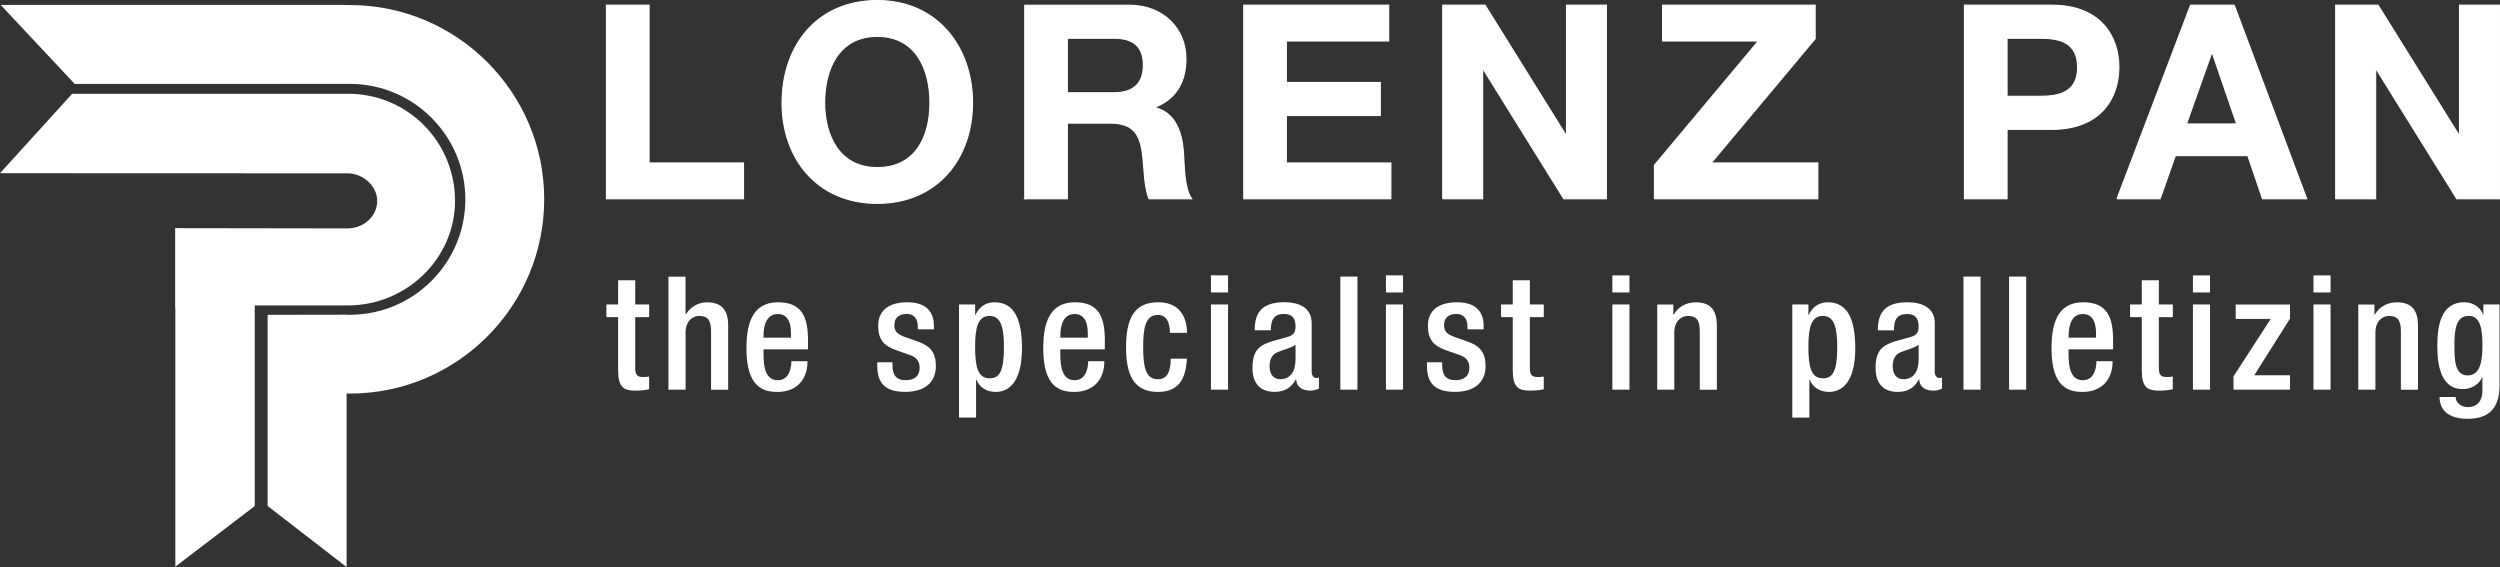
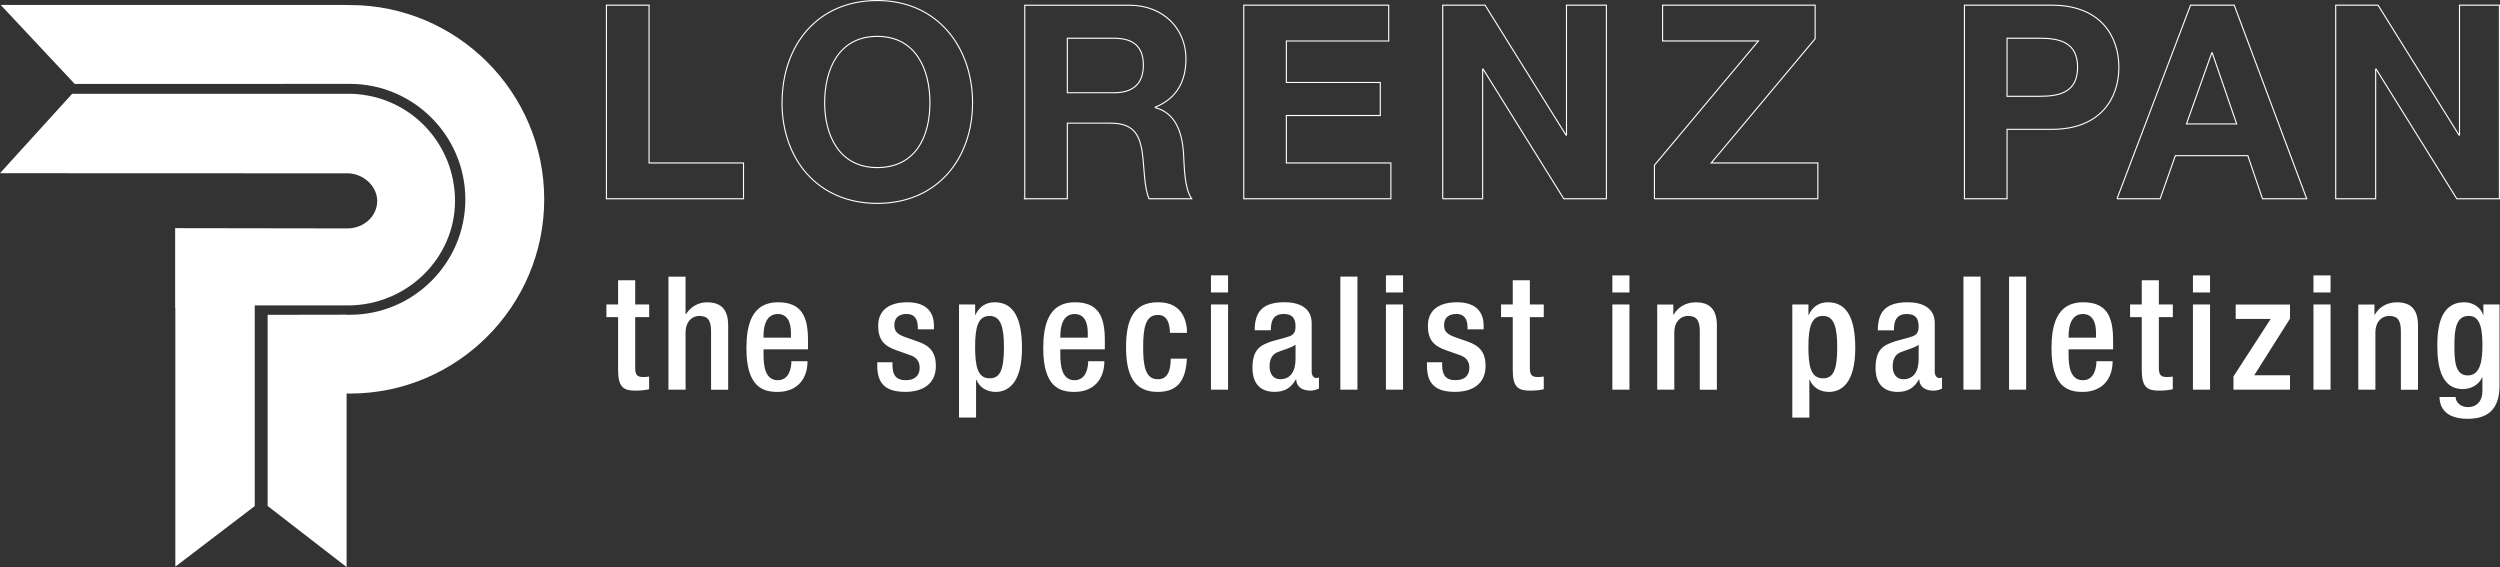
<svg xmlns="http://www.w3.org/2000/svg" id="Ebene_2" data-name="Ebene 2" viewBox="0 0 564.21 127.98">
  <rect x="0" y="0" width="564.21" height="127.98" fill="#333333" stroke="none" />
  <defs>
    <style>
      .cls-1 {
        stroke-width: 0px;
      }

      .cls-1, .cls-2, .cls-3, .cls-4, .cls-5 {
        fill: none;
      }

      .cls-1, .cls-2, .cls-5 {
        stroke: #fff;
      }

      .cls-6 {
        fill: #fff;
      }

      .cls-2 {
        stroke-miterlimit: 10;
        stroke-width: 0px;
      }

      .cls-4 {
        clip-path: url(#clippath);
      }

      .cls-5 {
        stroke-width: .25px;
      }
    </style>
    <clipPath id="clippath">
      <rect class="cls-3" y="0" width="564.21" height="127.97" />
    </clipPath>
  </defs>
  <g id="Ebene_1-2" data-name="Ebene 1">
    <g class="cls-4">
      <path class="cls-6" d="m553.92,77.72c0-3.57.46-6.43,3.25-6.43s3.07,3.47,3.07,6.61-.32,6.83-3.32,6.83-3-3.72-3-7.01m-3.36,11.87c0,1.57.64,4.93,6.36,4.93,5.18,0,7.18-2.82,7.18-7.5v-18.3h-3.64v2.36h-.07c-.36-1.39-1.97-2.86-4.22-2.86-5.47,0-6.11,5.68-6.11,9.9,0,5.26,1.25,9.69,5.75,9.69,1.86,0,3.65-.97,4.36-2.65h.07v3.11c0,2.22-1.25,3.61-3.25,3.61-1.71,0-2.79-1.11-2.79-2.29h-3.65Zm-18.33-1.64h3.86v-12.9c0-2.5,1.5-3.75,3.07-3.75,1.93,0,2.68.96,2.68,3.47v13.19h3.86v-14.51c0-3.89-1.86-5.22-4.79-5.22-2.14,0-3.97,1.04-4.93,2.75h-.11v-2.25h-3.64v19.23Zm-10.12-21.94h3.86v-3.86h-3.86v3.86Zm0,21.94h3.86v-19.23h-3.86v19.23Zm-18.05,0h12.76v-3.25h-8.08l8.08-12.79v-3.18h-12.26v3.25h7.9l-8.4,12.97v3Zm-9.15-21.94h3.86v-3.86h-3.86v3.86Zm0,21.94h3.86v-19.23h-3.86v19.23Zm-14.19-16.37h2.64v11.94c0,3.93,1.29,4.64,3.89,4.64,1.22,0,2.29-.11,3.11-.32v-2.86c-.36.07-.82.11-1.39.11-1.32,0-1.75-.54-1.75-2.04v-11.47h3.15v-2.86h-3.15v-5.47h-3.86v5.47h-2.64v2.86Zm-13.87,4.61v-.39c0-2.5.75-4.93,3.22-4.93,2.18,0,2.97,1.86,2.97,4.29v1.04h-6.18Zm10.04,2.65v-2.04c0-5.36-1.43-8.58-6.79-8.58-6.04,0-7.11,5.36-7.11,10.4,0,8.9,3.89,9.83,7.04,9.83,4.18,0,6.75-2.68,6.75-6.93h-3.65c0,1.14-.32,4.29-3.07,4.29-2.89,0-3.22-3.29-3.22-5.86v-1.11h10.04Zm-23.48,9.11h3.86v-25.52h-3.86v25.52Zm-10.29,0h3.86v-25.52h-3.86v25.52Zm-10.11-6.93c0,2.82-1.14,4.57-3.47,4.57-1.61,0-2.39-1.29-2.39-2.89,0-1.43.46-2.57,1.57-3.11,1.14-.54,3.29-1,4.29-1.79v3.22Zm3.64-8.08c0-3.39-2.72-4.72-6.11-4.72-5.07,0-6.75,2.25-6.75,6.33h3.64c0-1.86.36-3.68,2.93-3.68,2.04,0,2.64,1.11,2.64,2.86s-.86,2.07-2.25,2.46l-3,.82c-2.61.86-4.47,1.75-4.47,6.04,0,3.68,1.93,5.4,5,5.4,2.25,0,3.75-.93,4.79-2.82h.07c.11,1.86,1.54,2.54,3.25,2.54.75,0,1.43-.25,1.89-.46v-2.5c-.14.07-.39.11-.64.11-.57,0-1-.64-1-1.36v-11.01Zm-28.52,5.18c0-4.11.61-6.82,3.25-6.82s3.25,2.75,3.25,7.11c0,5.32-1,6.97-3.22,6.97-2.72,0-3.29-2.64-3.29-7.26m-3.64,16.12h3.86v-8.54h.07c.71,1.71,2.29,2.75,4.36,2.75,2.64,0,5.93-1.79,5.93-9.86,0-6.61-1.79-10.37-6.18-10.37-2.11,0-3.54,1.14-4.32,2.86h-.07v-2.36h-3.64v25.52Zm-30.48-6.29h3.86v-12.9c0-2.5,1.5-3.75,3.07-3.75,1.93,0,2.68.96,2.68,3.47v13.19h3.86v-14.51c0-3.89-1.86-5.22-4.79-5.22-2.14,0-3.97,1.04-4.93,2.75h-.11v-2.25h-3.64v19.23Zm-10.12-21.94h3.86v-3.86h-3.86v3.86Zm0,21.94h3.86v-19.23h-3.86v19.23Zm-25.12-16.37h2.64v11.94c0,3.93,1.29,4.64,3.89,4.64,1.21,0,2.29-.11,3.11-.32v-2.86c-.36.07-.82.11-1.39.11-1.32,0-1.75-.54-1.75-2.04v-11.47h3.14v-2.86h-3.14v-5.47h-3.86v5.47h-2.64v2.86Zm-3.93,2.75v-.86c0-2.39-1.11-5.25-6-5.25-3.97,0-6.58,1.68-6.58,5.29,0,3.07,1.21,4.54,4.11,5.54l3.14,1.11c1.36.46,2.11,1.39,2.11,2.82,0,1.75-1.04,2.82-3.14,2.82-2.22,0-3-1.21-3-3.43v-.61h-3.43v.71c0,3.72,1.46,5.97,6.33,5.97,3.89,0,6.9-1.75,6.9-5.86,0-3.04-1.32-4.57-4.18-5.54l-2.47-.86c-2.04-.71-2.72-1.32-2.72-2.82,0-1.79,1.22-2.5,2.75-2.5,2,0,2.54,1.43,2.54,2.97v.5h3.65Zm-22.05-8.33h3.86v-3.86h-3.86v3.86Zm0,21.94h3.86v-19.23h-3.86v19.23Zm-10.29,0h3.86v-25.52h-3.86v25.52Zm-10.11-6.93c0,2.82-1.14,4.57-3.47,4.57-1.61,0-2.39-1.29-2.39-2.89,0-1.43.47-2.57,1.57-3.11,1.14-.54,3.29-1,4.29-1.79v3.22Zm3.64-8.08c0-3.39-2.72-4.72-6.11-4.72-5.07,0-6.75,2.25-6.75,6.33h3.65c0-1.86.36-3.68,2.93-3.68,2.04,0,2.64,1.11,2.64,2.86s-.86,2.07-2.25,2.46l-3,.82c-2.61.86-4.47,1.75-4.47,6.04,0,3.68,1.93,5.4,5,5.4,2.25,0,3.75-.93,4.79-2.82h.07c.11,1.86,1.54,2.54,3.25,2.54.75,0,1.43-.25,1.89-.46v-2.5c-.14.07-.39.11-.64.11-.57,0-1-.64-1-1.36v-11.01Zm-22.73-6.93h3.86v-3.86h-3.86v3.86Zm0,21.94h3.86v-19.23h-3.86v19.23Zm-9.08-7c0,2.89-.79,4.68-2.93,4.65-2.79,0-3.29-3-3.29-7.25s.5-7.26,3.29-7.26c2.25-.07,2.75,2.25,2.75,4.04h3.86c0-2.39-.86-6.97-6.61-6.9-5.57,0-7.15,4.14-7.15,10.12s1.57,10.11,7.15,10.11c4.75,0,6.33-2.89,6.58-7.51h-3.64Zm-24.91-4.75v-.39c0-2.5.75-4.93,3.22-4.93,2.18,0,2.97,1.86,2.97,4.29v1.04h-6.18Zm10.04,2.65v-2.04c0-5.36-1.43-8.58-6.79-8.58-6.04,0-7.11,5.36-7.11,10.4,0,8.9,3.9,9.83,7.04,9.83,4.18,0,6.75-2.68,6.75-6.93h-3.65c0,1.14-.32,4.29-3.07,4.29-2.89,0-3.22-3.29-3.22-5.86v-1.11h10.04Zm-29.27-.72c0-4.11.61-6.82,3.25-6.82s3.25,2.75,3.25,7.11c0,5.32-1,6.97-3.22,6.97-2.72,0-3.29-2.64-3.29-7.26m-3.64,16.12h3.86v-8.54h.07c.71,1.71,2.29,2.75,4.36,2.75,2.64,0,5.93-1.79,5.93-9.86,0-6.61-1.79-10.37-6.18-10.37-2.11,0-3.54,1.14-4.32,2.86h-.07v-2.36h-3.64v25.52Zm-5.65-19.91v-.86c0-2.39-1.11-5.25-6-5.25-3.97,0-6.58,1.68-6.58,5.29,0,3.07,1.22,4.54,4.11,5.54l3.14,1.11c1.36.46,2.11,1.39,2.11,2.82,0,1.75-1.04,2.82-3.14,2.82-2.22,0-3-1.21-3-3.43v-.61h-3.43v.71c0,3.72,1.47,5.97,6.33,5.97,3.9,0,6.9-1.75,6.9-5.86,0-3.04-1.32-4.57-4.18-5.54l-2.47-.86c-2.04-.71-2.72-1.32-2.72-2.82,0-1.79,1.22-2.5,2.75-2.5,2,0,2.54,1.43,2.54,2.97v.5h3.64Zm-38.46,1.86v-.39c0-2.5.75-4.93,3.22-4.93,2.18,0,2.97,1.86,2.97,4.29v1.04h-6.18Zm10.04,2.65v-2.04c0-5.36-1.43-8.58-6.79-8.58-6.04,0-7.11,5.36-7.11,10.4,0,8.9,3.9,9.83,7.04,9.83,4.18,0,6.75-2.68,6.75-6.93h-3.64c0,1.14-.32,4.29-3.07,4.29-2.89,0-3.22-3.29-3.22-5.86v-1.11h10.04Zm-31.49,9.11h3.86v-12.9c0-2.5,1.5-3.75,3.07-3.75,1.93,0,2.68.96,2.68,3.47v13.19h3.86v-14.51c0-3.89-1.86-5.22-4.79-5.22-1.96,0-3.64,1-4.72,2.64l-.11-.07v-8.36h-3.86v25.52Zm-14.01-16.37h2.64v11.94c0,3.93,1.29,4.64,3.89,4.64,1.21,0,2.29-.11,3.11-.32v-2.86c-.36.07-.82.11-1.39.11-1.32,0-1.75-.54-1.75-2.04v-11.47h3.15v-2.86h-3.15v-5.47h-3.86v5.47h-2.64v2.86Z" />
-       <path class="cls-1" d="m553.92,77.72c0-3.57.46-6.43,3.25-6.43s3.07,3.47,3.07,6.61-.32,6.83-3.32,6.83-3-3.72-3-7.01Zm-3.36,11.87c0,1.57.64,4.93,6.36,4.93,5.18,0,7.18-2.82,7.18-7.5v-18.3h-3.64v2.36h-.07c-.36-1.39-1.97-2.86-4.22-2.86-5.47,0-6.11,5.68-6.11,9.9,0,5.26,1.25,9.69,5.75,9.69,1.86,0,3.65-.97,4.36-2.65h.07v3.11c0,2.22-1.25,3.61-3.25,3.61-1.71,0-2.79-1.11-2.79-2.29h-3.65Zm-18.33-1.64h3.86v-12.9c0-2.5,1.5-3.75,3.07-3.75,1.93,0,2.68.96,2.68,3.47v13.19h3.86v-14.51c0-3.89-1.86-5.22-4.79-5.22-2.14,0-3.97,1.04-4.93,2.75h-.11v-2.25h-3.64v19.23Zm-10.12-21.94h3.86v-3.86h-3.86v3.86Zm0,21.94h3.86v-19.23h-3.86v19.23Zm-18.05,0h12.76v-3.25h-8.08l8.08-12.79v-3.18h-12.26v3.25h7.9l-8.4,12.97v3Zm-9.15-21.94h3.86v-3.86h-3.86v3.86Zm0,21.94h3.86v-19.23h-3.86v19.23Zm-14.19-16.37h2.64v11.94c0,3.93,1.29,4.64,3.89,4.64,1.22,0,2.29-.11,3.11-.32v-2.86c-.36.07-.82.11-1.39.11-1.32,0-1.75-.54-1.75-2.04v-11.47h3.15v-2.86h-3.15v-5.47h-3.86v5.47h-2.64v2.86Zm-13.87,4.61v-.39c0-2.5.75-4.93,3.22-4.93,2.18,0,2.97,1.86,2.97,4.29v1.04h-6.18Zm10.04,2.65v-2.04c0-5.36-1.43-8.58-6.79-8.58-6.04,0-7.11,5.36-7.11,10.4,0,8.9,3.89,9.83,7.04,9.83,4.18,0,6.75-2.68,6.75-6.93h-3.65c0,1.14-.32,4.29-3.07,4.29-2.89,0-3.22-3.29-3.22-5.86v-1.11h10.04Zm-23.48,9.11h3.86v-25.52h-3.86v25.52Zm-10.29,0h3.86v-25.52h-3.86v25.52Zm-10.11-6.93c0,2.82-1.14,4.57-3.47,4.57-1.61,0-2.39-1.29-2.39-2.89,0-1.43.46-2.57,1.57-3.11,1.14-.54,3.29-1,4.29-1.79v3.22Zm3.64-8.08c0-3.39-2.72-4.72-6.11-4.72-5.07,0-6.75,2.25-6.75,6.33h3.64c0-1.86.36-3.68,2.93-3.68,2.04,0,2.64,1.11,2.64,2.86s-.86,2.07-2.25,2.46l-3,.82c-2.61.86-4.47,1.75-4.47,6.04,0,3.68,1.93,5.4,5,5.4,2.25,0,3.75-.93,4.79-2.82h.07c.11,1.86,1.54,2.54,3.25,2.54.75,0,1.43-.25,1.89-.46v-2.5c-.14.07-.39.11-.64.11-.57,0-1-.64-1-1.36v-11.01Zm-28.52,5.18c0-4.11.61-6.82,3.25-6.82s3.25,2.75,3.25,7.11c0,5.32-1,6.97-3.22,6.97-2.72,0-3.29-2.64-3.29-7.26Zm-3.64,16.12h3.86v-8.54h.07c.71,1.71,2.29,2.75,4.36,2.75,2.64,0,5.93-1.79,5.93-9.86,0-6.61-1.79-10.37-6.18-10.37-2.11,0-3.54,1.14-4.32,2.86h-.07v-2.36h-3.64v25.52Zm-30.48-6.29h3.86v-12.9c0-2.5,1.5-3.75,3.07-3.75,1.93,0,2.68.96,2.68,3.47v13.19h3.86v-14.51c0-3.89-1.86-5.22-4.79-5.22-2.14,0-3.97,1.04-4.93,2.75h-.11v-2.25h-3.64v19.23Zm-10.12-21.94h3.86v-3.86h-3.86v3.86Zm0,21.94h3.86v-19.23h-3.86v19.23Zm-25.12-16.37h2.64v11.94c0,3.93,1.29,4.64,3.89,4.64,1.21,0,2.29-.11,3.11-.32v-2.86c-.36.07-.82.11-1.39.11-1.32,0-1.75-.54-1.75-2.04v-11.47h3.14v-2.86h-3.14v-5.47h-3.86v5.47h-2.64v2.86Zm-3.93,2.75v-.86c0-2.39-1.11-5.25-6-5.25-3.97,0-6.58,1.68-6.58,5.29,0,3.07,1.21,4.54,4.11,5.54l3.14,1.11c1.36.46,2.11,1.39,2.11,2.82,0,1.75-1.04,2.82-3.14,2.82-2.22,0-3-1.21-3-3.43v-.61h-3.43v.71c0,3.72,1.46,5.97,6.33,5.97,3.89,0,6.9-1.75,6.9-5.86,0-3.04-1.32-4.57-4.18-5.54l-2.47-.86c-2.04-.71-2.72-1.32-2.72-2.82,0-1.79,1.22-2.5,2.75-2.5,2,0,2.54,1.43,2.54,2.97v.5h3.65Zm-22.05-8.33h3.86v-3.86h-3.86v3.86Zm0,21.94h3.86v-19.23h-3.86v19.23Zm-10.29,0h3.86v-25.52h-3.86v25.52Zm-10.11-6.93c0,2.82-1.14,4.57-3.47,4.57-1.61,0-2.39-1.29-2.39-2.89,0-1.43.47-2.57,1.57-3.11,1.14-.54,3.29-1,4.29-1.79v3.22Zm3.64-8.08c0-3.39-2.72-4.72-6.11-4.72-5.07,0-6.75,2.25-6.75,6.33h3.65c0-1.86.36-3.68,2.93-3.68,2.04,0,2.64,1.11,2.64,2.86s-.86,2.07-2.25,2.46l-3,.82c-2.61.86-4.47,1.75-4.47,6.04,0,3.68,1.93,5.4,5,5.4,2.25,0,3.75-.93,4.79-2.82h.07c.11,1.86,1.54,2.54,3.25,2.54.75,0,1.43-.25,1.89-.46v-2.5c-.14.07-.39.11-.64.11-.57,0-1-.64-1-1.36v-11.01Zm-22.73-6.93h3.86v-3.86h-3.86v3.86Zm0,21.94h3.86v-19.23h-3.86v19.23Zm-9.08-7c0,2.89-.79,4.68-2.93,4.65-2.79,0-3.29-3-3.29-7.25s.5-7.26,3.29-7.26c2.25-.07,2.75,2.25,2.75,4.04h3.86c0-2.39-.86-6.97-6.61-6.9-5.57,0-7.15,4.14-7.15,10.12s1.57,10.11,7.15,10.11c4.75,0,6.33-2.89,6.58-7.51h-3.64Zm-24.91-4.75v-.39c0-2.5.75-4.93,3.22-4.93,2.18,0,2.97,1.86,2.97,4.29v1.04h-6.18Zm10.04,2.65v-2.04c0-5.36-1.43-8.58-6.79-8.58-6.04,0-7.11,5.36-7.11,10.4,0,8.9,3.9,9.83,7.04,9.83,4.18,0,6.75-2.68,6.75-6.93h-3.65c0,1.14-.32,4.29-3.07,4.29-2.89,0-3.22-3.29-3.22-5.86v-1.11h10.04Zm-29.27-.72c0-4.11.61-6.82,3.25-6.82s3.25,2.75,3.25,7.11c0,5.32-1,6.97-3.22,6.97-2.72,0-3.29-2.64-3.29-7.26Zm-3.64,16.12h3.86v-8.54h.07c.71,1.71,2.29,2.75,4.36,2.75,2.64,0,5.93-1.79,5.93-9.86,0-6.61-1.79-10.37-6.18-10.37-2.11,0-3.54,1.14-4.32,2.86h-.07v-2.36h-3.64v25.52Zm-5.65-19.91v-.86c0-2.39-1.11-5.25-6-5.25-3.97,0-6.58,1.68-6.58,5.29,0,3.07,1.22,4.54,4.11,5.54l3.14,1.11c1.36.46,2.11,1.39,2.11,2.82,0,1.75-1.04,2.82-3.14,2.82-2.22,0-3-1.21-3-3.43v-.61h-3.43v.71c0,3.72,1.47,5.97,6.33,5.97,3.9,0,6.9-1.75,6.9-5.86,0-3.04-1.32-4.57-4.18-5.54l-2.47-.86c-2.04-.71-2.72-1.32-2.72-2.82,0-1.79,1.22-2.5,2.75-2.5,2,0,2.54,1.43,2.54,2.97v.5h3.64Zm-38.46,1.86v-.39c0-2.5.75-4.93,3.22-4.93,2.18,0,2.97,1.86,2.97,4.29v1.04h-6.18Zm10.04,2.65v-2.04c0-5.36-1.43-8.58-6.79-8.58-6.04,0-7.11,5.36-7.11,10.4,0,8.9,3.9,9.83,7.04,9.83,4.18,0,6.75-2.68,6.75-6.93h-3.64c0,1.14-.32,4.29-3.07,4.29-2.89,0-3.22-3.29-3.22-5.86v-1.11h10.04Zm-31.49,9.11h3.86v-12.9c0-2.5,1.5-3.75,3.07-3.75,1.93,0,2.68.96,2.68,3.47v13.19h3.86v-14.51c0-3.89-1.86-5.22-4.79-5.22-1.96,0-3.64,1-4.72,2.64l-.11-.07v-8.36h-3.86v25.52Zm-14.01-16.37h2.64v11.94c0,3.93,1.29,4.64,3.89,4.64,1.21,0,2.29-.11,3.11-.32v-2.86c-.36.07-.82.11-1.39.11-1.32,0-1.75-.54-1.75-2.04v-11.47h3.15v-2.86h-3.15v-5.47h-3.86v5.47h-2.64v2.86Z" />
-       <path class="cls-6" d="m527.14,44.86h9.01V15.61h.12l18.19,29.25h9.62V1.17h-9.01v29.31h-.12l-18.26-29.31h-9.56v43.69Zm-27.99-32.92h.12l5.51,16.03h-11.33l5.7-16.03Zm-21.38,32.92h9.74l3.43-9.73h16.36l3.31,9.73h9.98L504.23,1.17h-9.86l-16.6,43.69Zm-24.81-36.23h7.47c4.47,0,8.45.98,8.45,6.55s-3.98,6.55-8.45,6.55h-7.47v-13.1Zm-9.62,36.23h9.62v-15.67h10.11c10.9,0,15.13-6.91,15.13-14.01s-4.23-14.01-15.13-14.01h-19.73v43.69Zm-69.96,0h36.88v-8.08h-24.07l23.46-28.03V1.17h-34.43v8.08h21.62l-23.46,28.03v7.59Zm-47.78,0h9.01V15.61h.12l18.19,29.25h9.62V1.17h-9.01v29.31h-.12l-18.25-29.31h-9.56v43.69Zm-44.9,0h33.2v-8.08h-23.59v-10.71h21.2v-7.46h-21.2v-9.36h23.1V1.17h-32.71v43.69Zm-39.82-36.23h10.54c4.29,0,6.62,1.84,6.62,6.06s-2.33,6.24-6.62,6.24h-10.54v-12.3Zm-9.62,36.23h9.62v-17.07h9.62c4.84,0,6.62,2.02,7.29,6.61.49,3.49.37,7.71,1.53,10.46h9.62c-1.72-2.45-1.65-7.59-1.84-10.34-.31-4.41-1.65-8.99-6.37-10.22v-.12c4.84-1.96,6.92-5.81,6.92-10.95,0-6.61-4.96-12.05-12.8-12.05h-23.58v43.69Zm-45.15-21.66c0-7.65,3.25-14.99,11.88-14.99s11.88,7.34,11.88,14.99-3.25,14.62-11.88,14.62-11.88-7.34-11.88-14.62m-9.62,0c0,12.61,7.96,22.7,21.5,22.7s21.5-10.1,21.5-22.7S211.54.12,198,.12s-21.5,10.1-21.5,23.07m-39.63,21.66h30.94v-8.08h-21.32V1.17h-9.62v43.69Z" />
      <path class="cls-5" d="m527.14,44.86h9.01V15.61h.12l18.19,29.25h9.62V1.17h-9.01v29.31h-.12l-18.26-29.31h-9.56v43.69Zm-27.99-32.92h.12l5.51,16.03h-11.33l5.7-16.03Zm-21.38,32.92h9.74l3.43-9.73h16.36l3.31,9.73h9.98L504.23,1.17h-9.86l-16.6,43.69Zm-24.81-36.23h7.47c4.47,0,8.45.98,8.45,6.55s-3.98,6.55-8.45,6.55h-7.47v-13.1Zm-9.62,36.23h9.62v-15.67h10.11c10.9,0,15.13-6.91,15.13-14.01s-4.23-14.01-15.13-14.01h-19.73v43.69Zm-69.96,0h36.88v-8.08h-24.07l23.46-28.03V1.17h-34.43v8.08h21.62l-23.46,28.03v7.59Zm-47.78,0h9.01V15.61h.12l18.19,29.25h9.62V1.17h-9.01v29.31h-.12l-18.25-29.31h-9.56v43.69Zm-44.9,0h33.2v-8.08h-23.59v-10.71h21.2v-7.46h-21.2v-9.36h23.1V1.17h-32.71v43.69Zm-39.82-36.23h10.54c4.29,0,6.62,1.84,6.62,6.06s-2.33,6.24-6.62,6.24h-10.54v-12.3Zm-9.62,36.23h9.62v-17.07h9.62c4.84,0,6.62,2.02,7.29,6.61.49,3.49.37,7.71,1.53,10.46h9.62c-1.72-2.45-1.65-7.59-1.84-10.34-.31-4.41-1.65-8.99-6.37-10.22v-.12c4.84-1.96,6.92-5.81,6.92-10.95,0-6.61-4.96-12.05-12.8-12.05h-23.58v43.69Zm-45.15-21.66c0-7.65,3.25-14.99,11.88-14.99s11.88,7.34,11.88,14.99-3.25,14.62-11.88,14.62-11.88-7.34-11.88-14.62Zm-9.62,0c0,12.61,7.96,22.7,21.5,22.7s21.5-10.1,21.5-22.7S211.54.12,198,.12s-21.5,10.1-21.5,23.07Zm-39.63,21.66h30.94v-8.08h-21.32V1.17h-9.62v43.69Z" />
      <path class="cls-6" d="m39.53,69.49v-18l38.98.06c3.78-.1,6.62-2.85,6.62-6.21s-3.19-6.17-6.57-6.22L0,39.09l16.28-17.92h63.23s-.15,0-.15,0c13.3.47,23.33,11.29,23.33,24.17s-10.81,23.55-24.13,23.59h-21.07s0,45.28,0,45.28l-17.92,13.67v-58.39h-.04Z" />
      <path class="cls-2" d="m39.53,69.49v-18l38.98.06c3.78-.1,6.62-2.85,6.62-6.21s-3.19-6.17-6.57-6.22L0,39.09l16.28-17.92h63.23s-.15,0-.15,0c13.3.47,23.33,11.29,23.33,24.17s-10.81,23.55-24.13,23.59h-21.07s0,45.28,0,45.28l-17.92,13.67v-58.39h-.04Z" />
      <path class="cls-6" d="m79.04,18.93c14.32.04,25.98,11.73,25.98,26.06s-11.66,26.01-25.98,26.05h-.78v-.02l-17.86.03v43.14l17.82,13.78v-39.15h.81c24.14-.03,43.79-19.7,43.79-43.84S103.17,1.18,79.03,1.14l-1.36-.02h0S.16,1.12.16,1.12l16.71,17.83" />
      <path class="cls-2" d="m79.04,18.93c14.32.04,25.98,11.73,25.98,26.06s-11.66,26.01-25.98,26.05h-.78v-.02l-17.86.03v43.14l17.82,13.78v-39.15h.81c24.14-.03,43.79-19.7,43.79-43.84S103.17,1.18,79.03,1.14l-1.36-.02h0S.16,1.12.16,1.12l16.71,17.83" />
    </g>
  </g>
</svg>